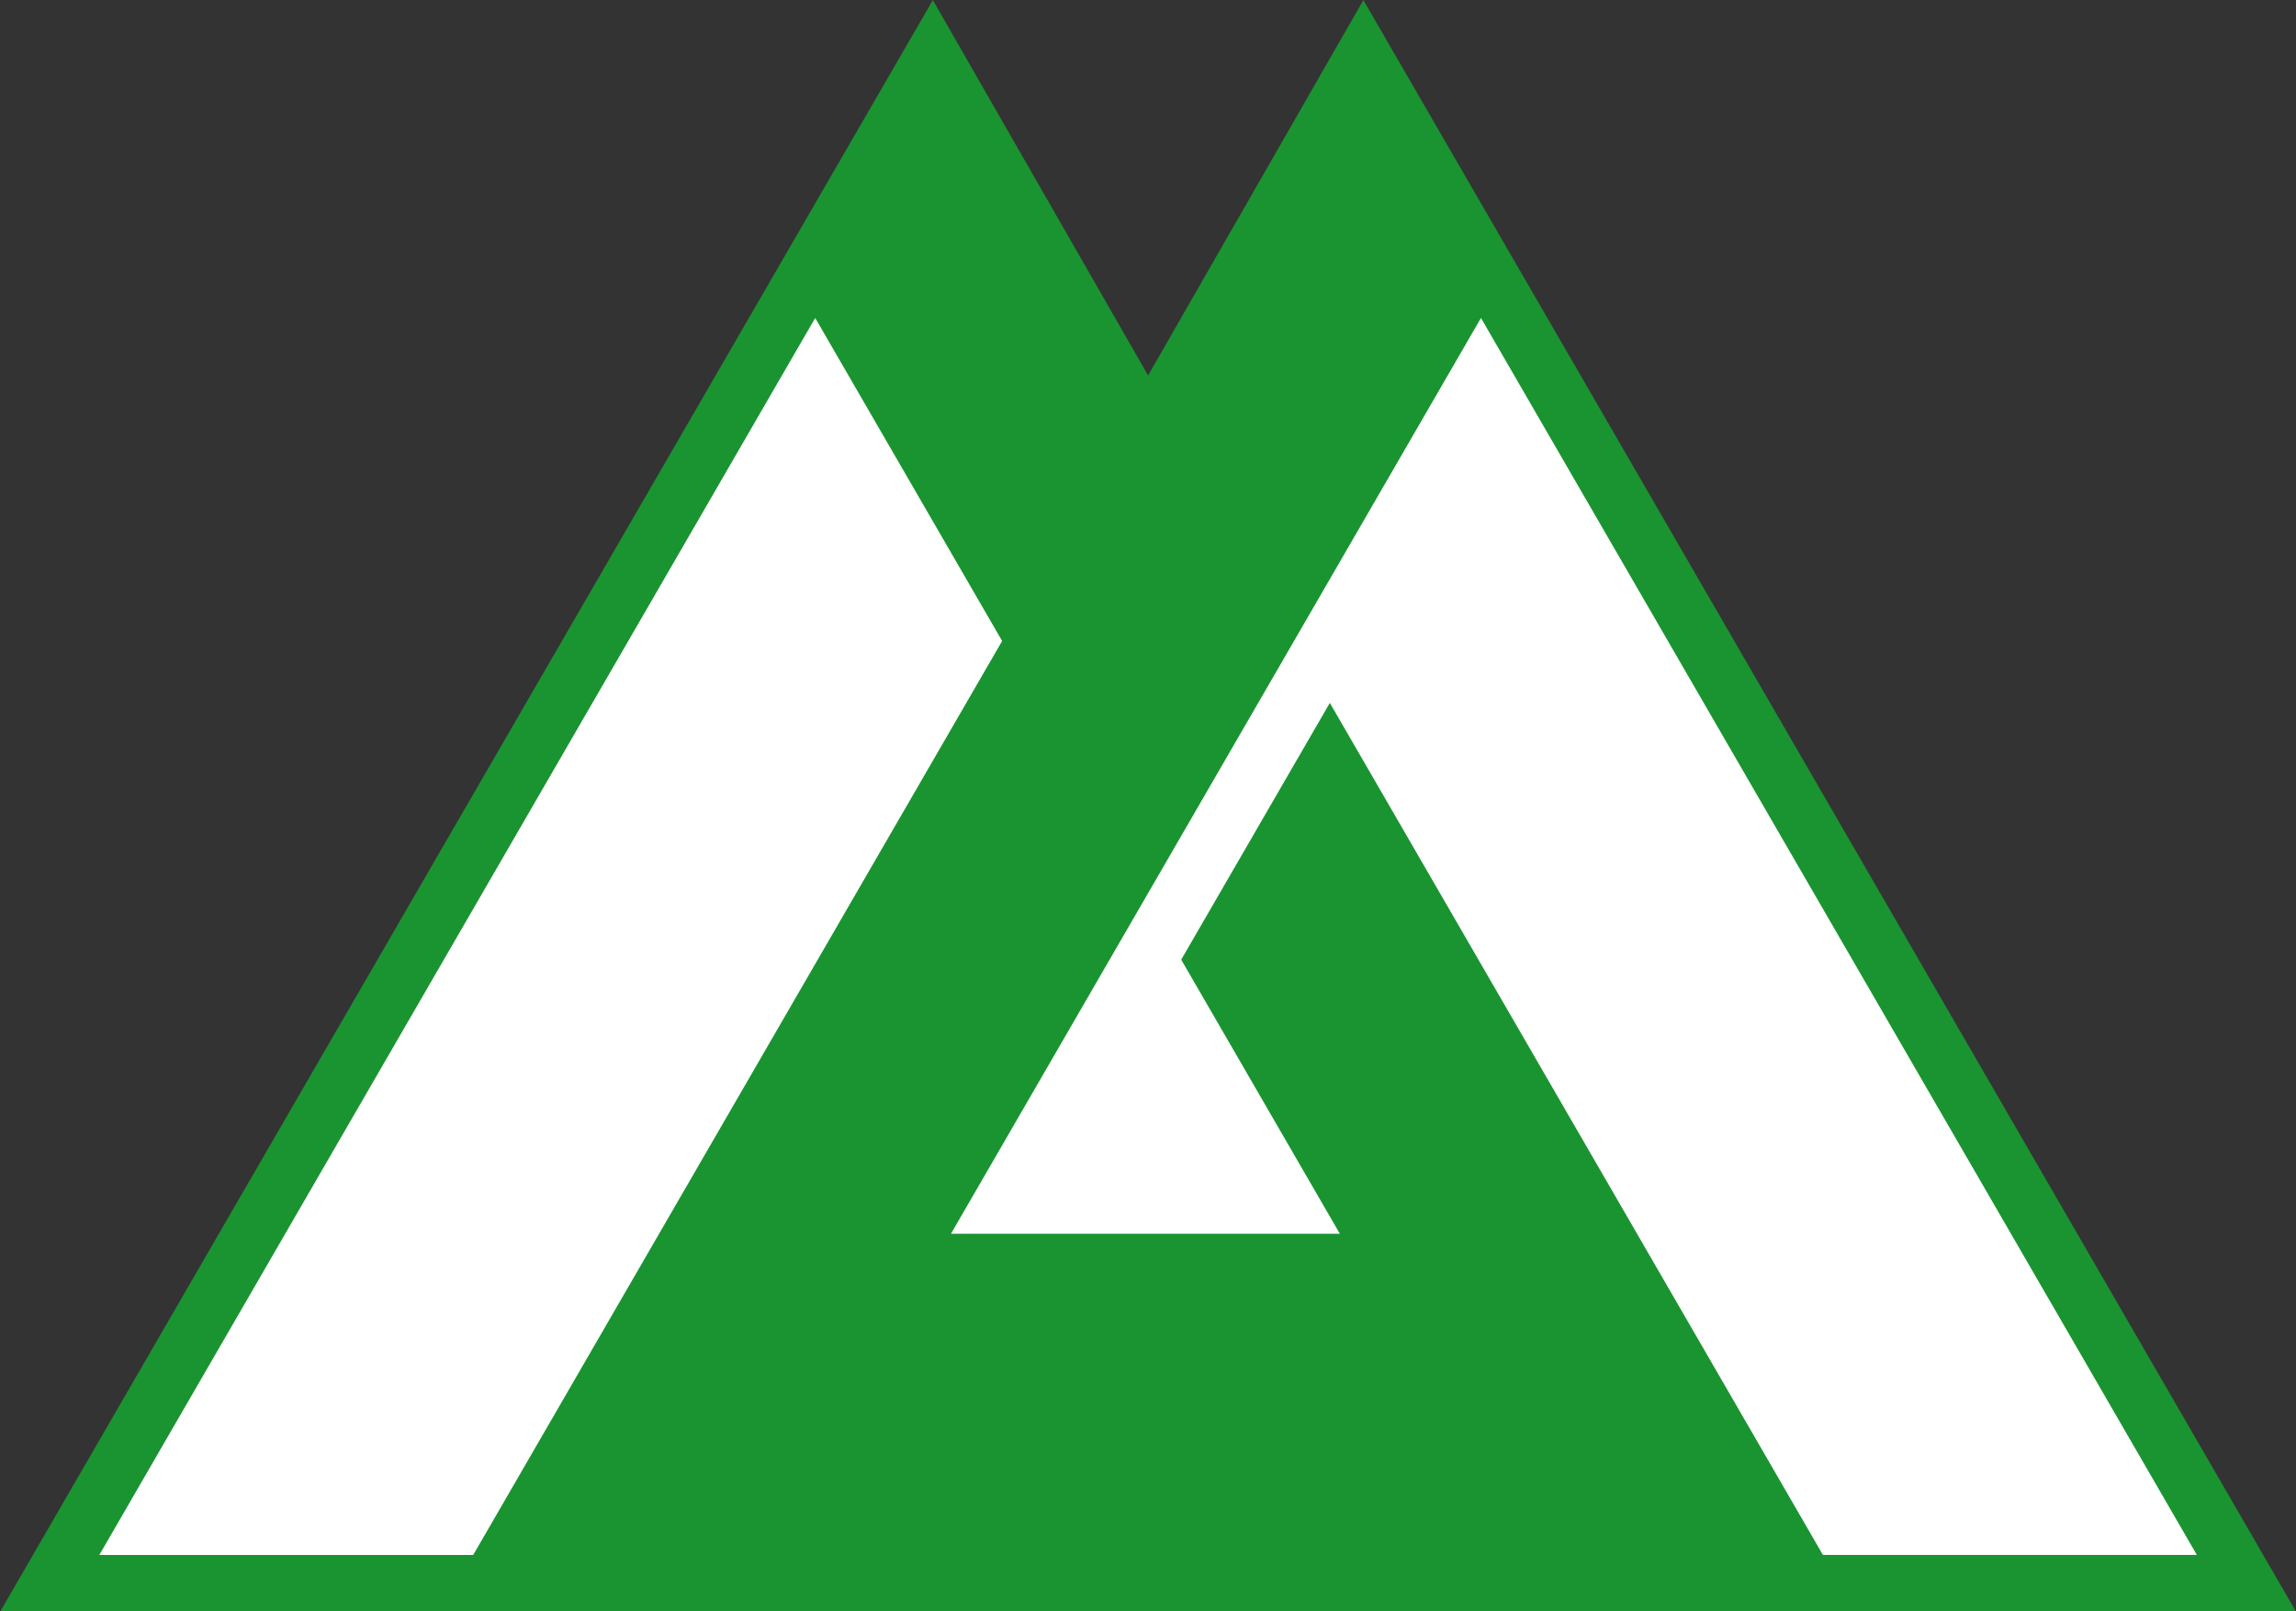
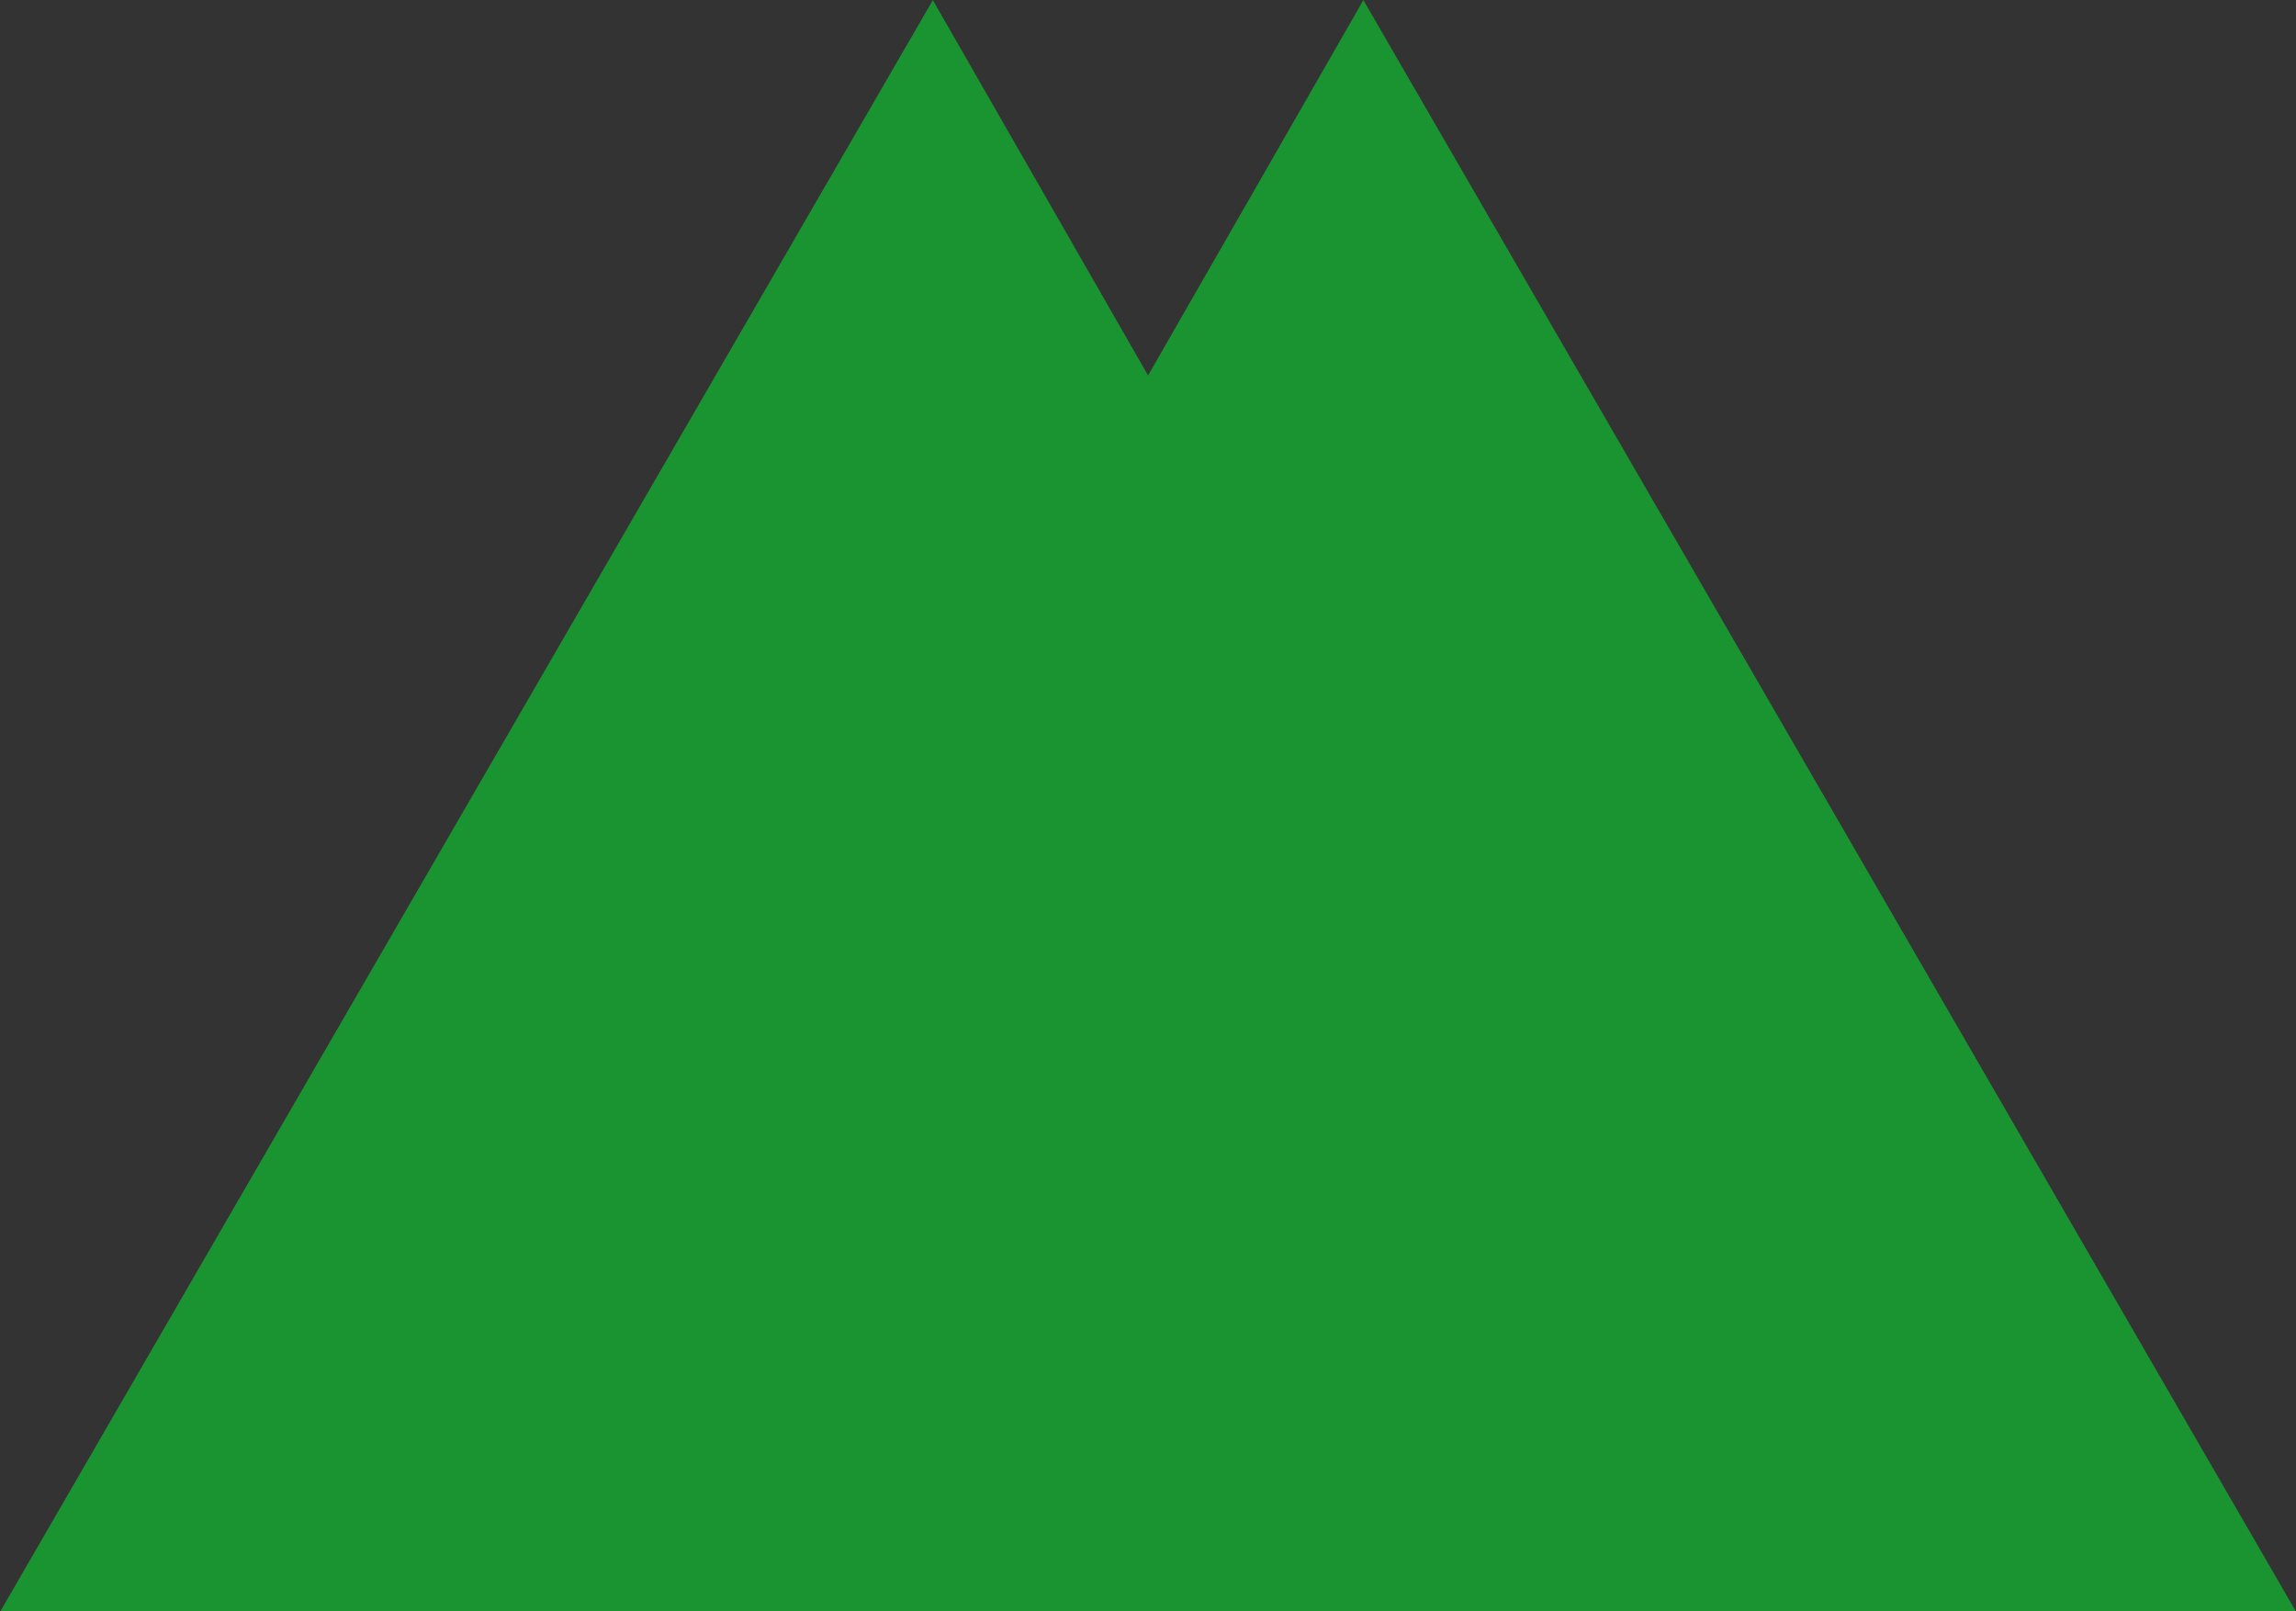
<svg xmlns="http://www.w3.org/2000/svg" height="400" width="570" version="1.1">
  <rect width="100%" height="100%" fill="#333333" stroke="none" />
  <path d="M2.48 338.64 162.97 61.36 200 125.93 237.04 61.36 397.52 338.64Z" transform="matrix(1.443,0,0,1.443,-3.58,-88.513)" fill="#1a9431" />
-   <path d="M83.89 328.84 174.89 171.61 142.73 116.04 19.57 328.84ZM257.27 116.04l-91.18 157.54 66.9 0-27.29-47.15 25.57-44.17 84.83 146.57 64.33 0z" transform="matrix(1.443,0,0,1.443,-3.58,-88.513)" fill="#fff" />
</svg>